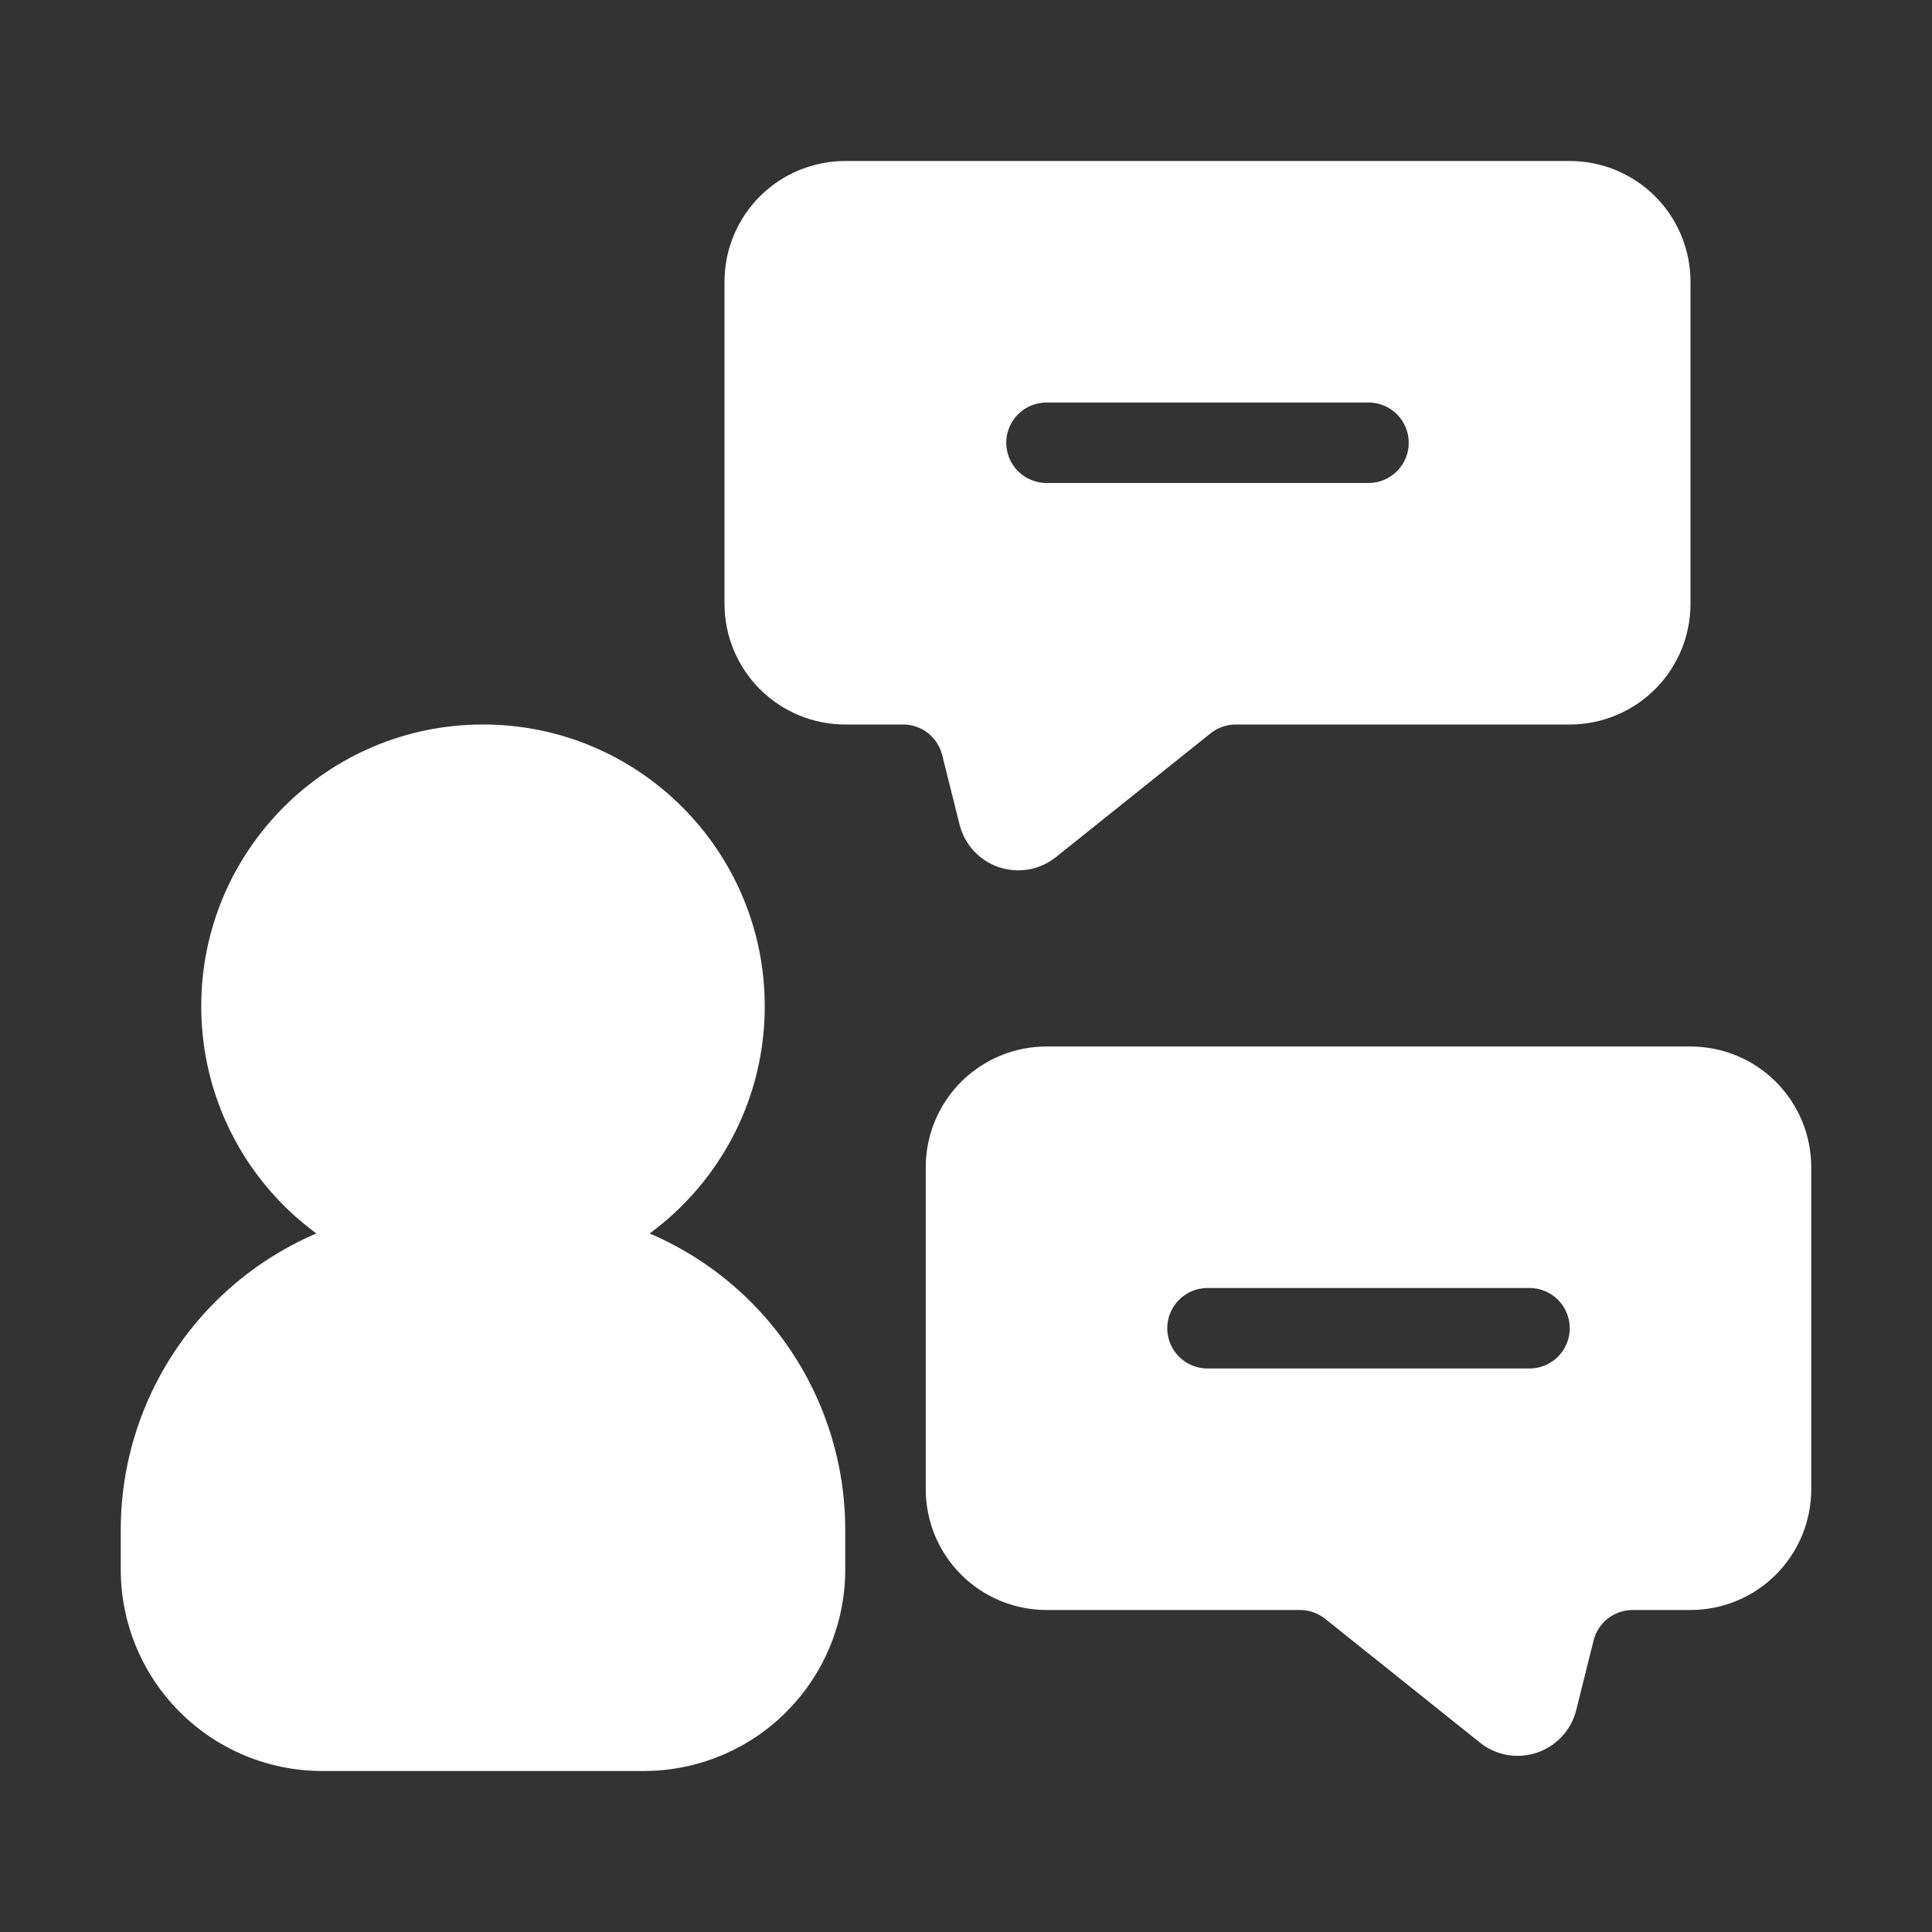
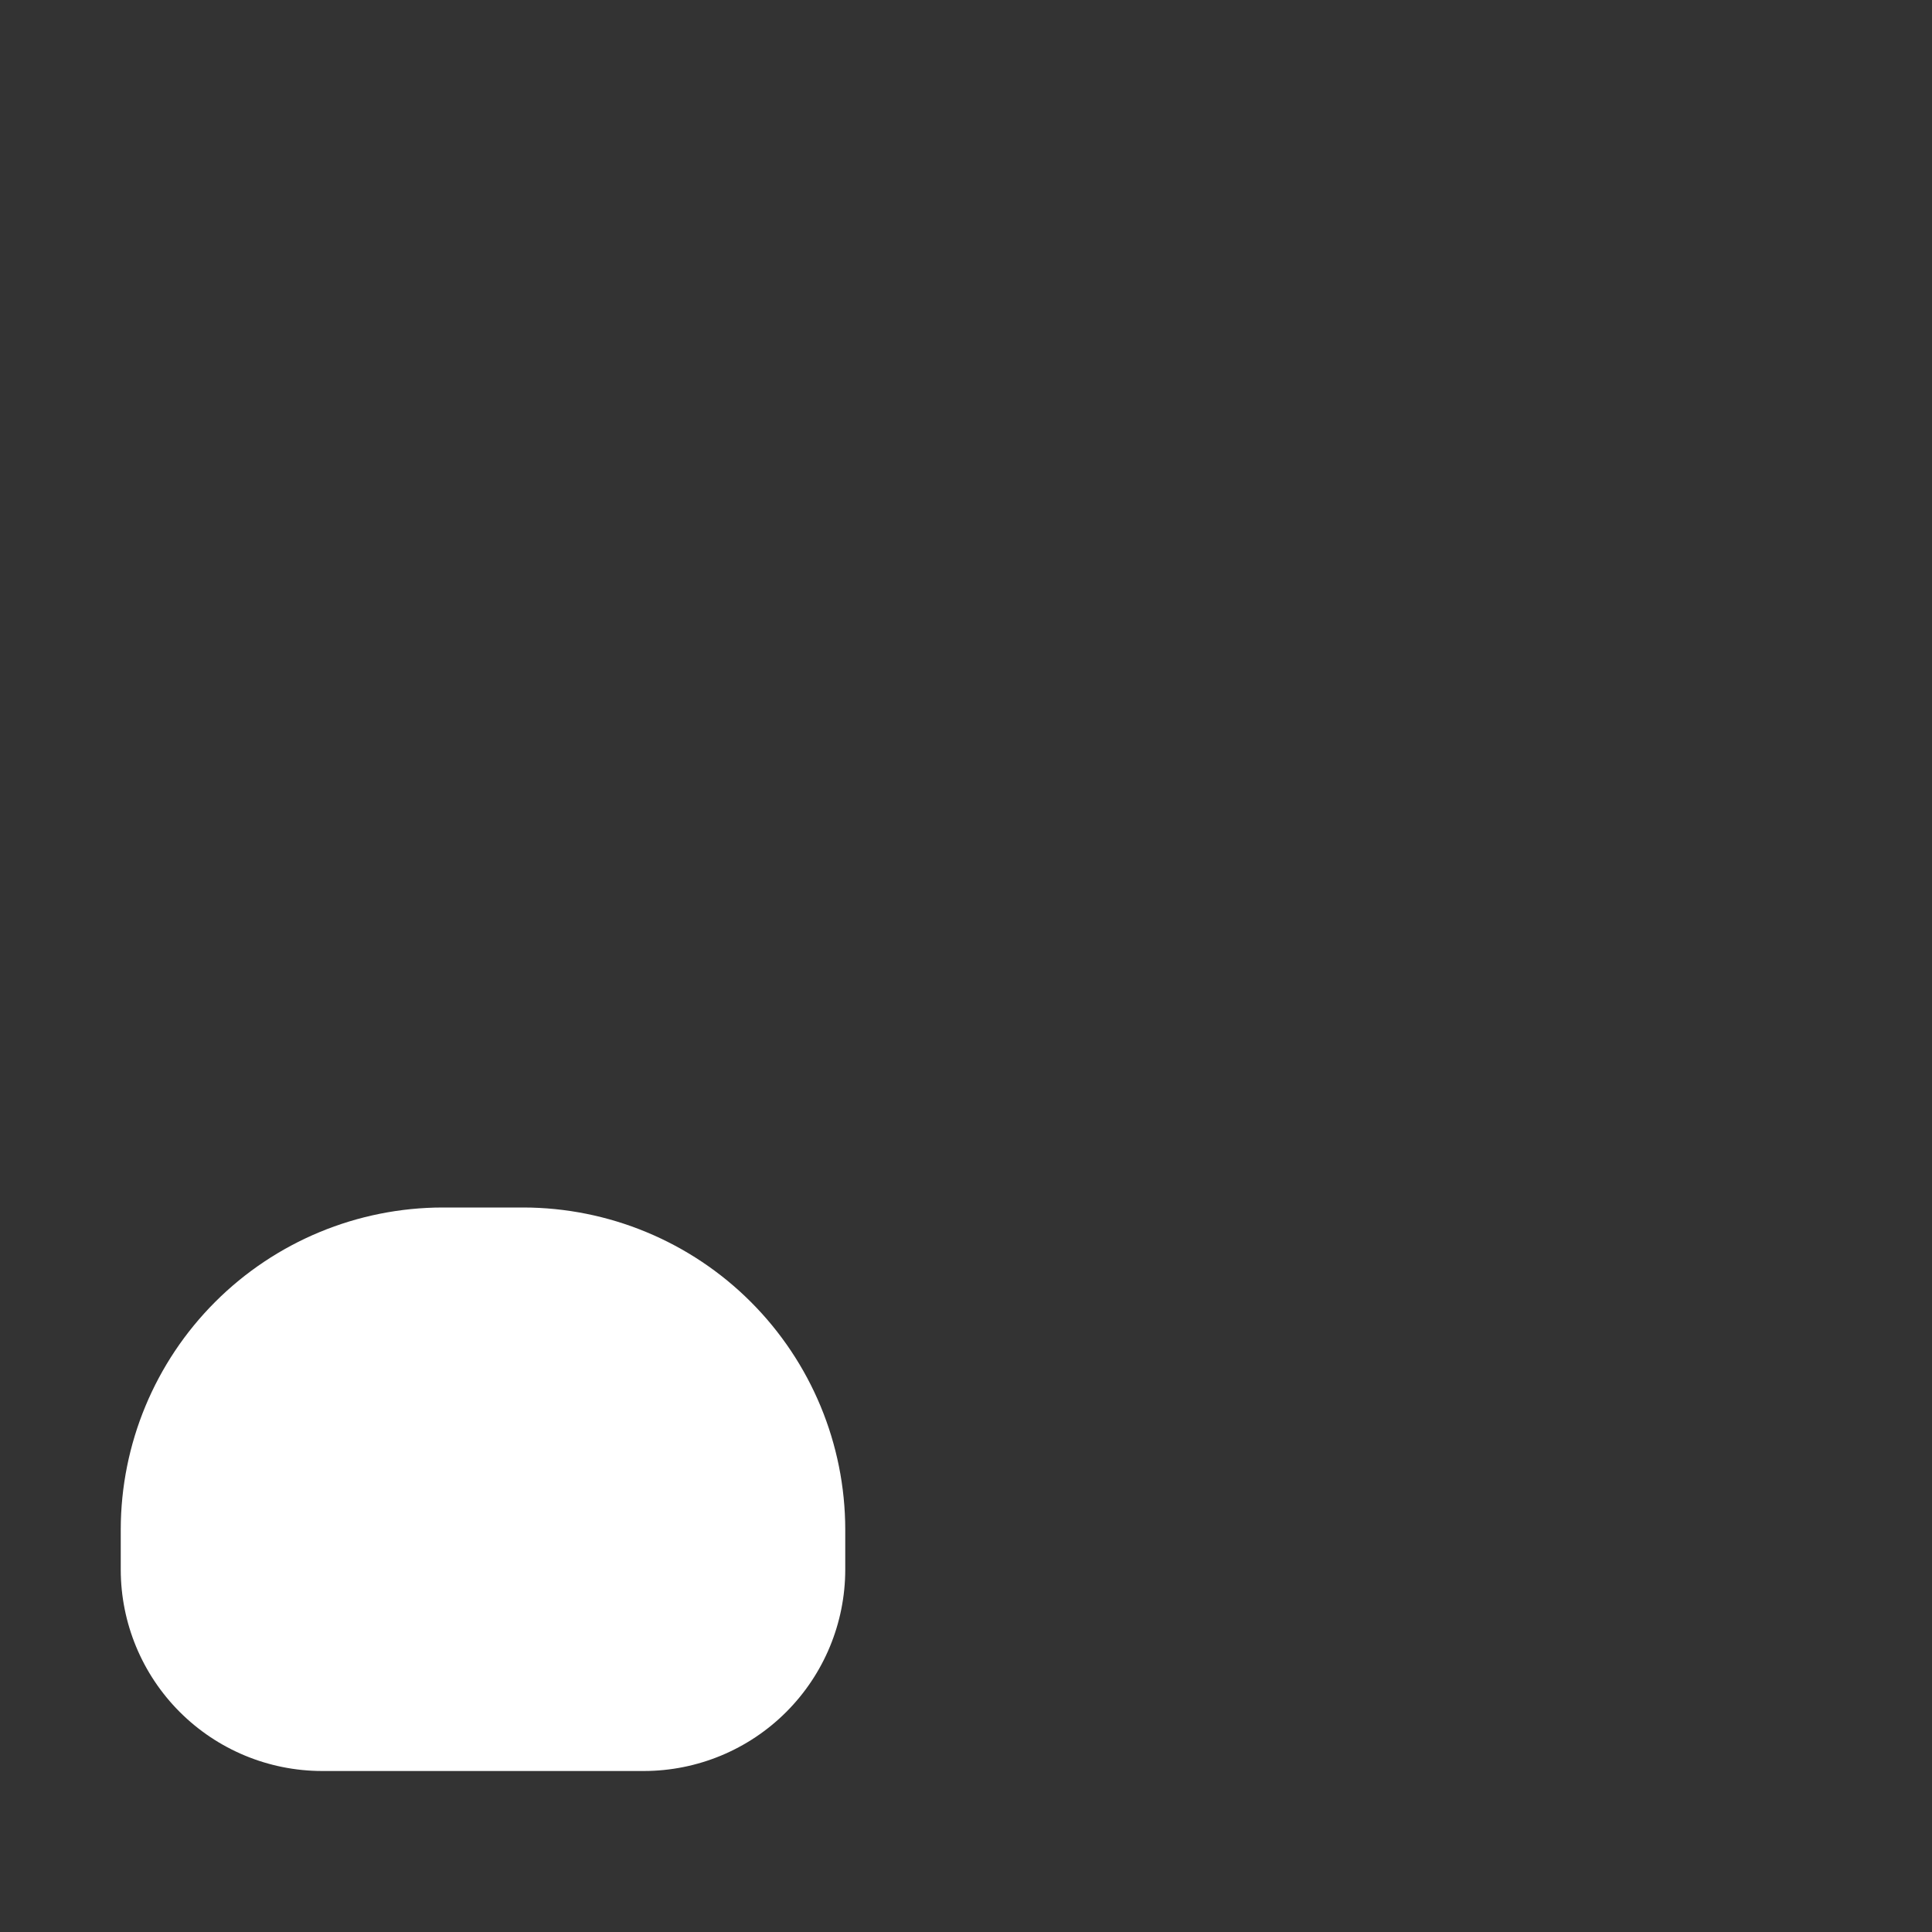
<svg xmlns="http://www.w3.org/2000/svg" width="512" height="512" viewBox="0 0 512 512" fill="none">
  <rect x="0" y="0" width="512" height="512" fill="#333333" stroke="none" />
  <path d="M138.667 320H117.333C94.709 320.025 73.019 329.024 57.022 345.022C41.024 361.019 32.025 382.709 32 405.333V416C32.017 430.14 37.641 443.695 47.64 453.694C57.638 463.692 71.194 469.316 85.333 469.333H170.667C184.806 469.316 198.362 463.692 208.36 453.694C218.359 443.695 223.983 430.14 224 416V405.333C223.975 382.709 214.976 361.019 198.978 345.022C182.981 329.024 161.291 320.025 138.667 320Z" fill="white" />
-   <path d="M128 341.333C169.237 341.333 202.666 307.904 202.666 266.667C202.666 225.429 169.237 192 128 192C86.762 192 53.333 225.429 53.333 266.667C53.333 307.904 86.762 341.333 128 341.333Z" fill="white" />
-   <path d="M416 42.668H224C215.513 42.668 207.374 46.039 201.373 52.041C195.371 58.042 192 66.181 192 74.668V160.001C192 168.488 195.371 176.628 201.373 182.629C207.374 188.63 215.513 192.001 224 192.001H239.339C241.717 192.001 244.026 192.796 245.901 194.259C247.775 195.722 249.108 197.769 249.685 200.076L254.304 218.54C254.956 221.141 256.25 223.537 258.069 225.507C259.889 227.477 262.174 228.958 264.715 229.815C266.372 230.371 268.108 230.655 269.856 230.657C273.479 230.655 276.994 229.417 279.819 227.148L320.821 194.337C322.708 192.829 325.051 192.005 327.467 192.001H416C424.487 192.001 432.626 188.63 438.627 182.629C444.629 176.628 448 168.488 448 160.001V74.668C448 66.181 444.629 58.042 438.627 52.041C432.626 46.039 424.487 42.668 416 42.668ZM362.667 128.001H277.333C274.504 128.001 271.791 126.877 269.791 124.877C267.79 122.877 266.667 120.164 266.667 117.335C266.667 114.506 267.79 111.793 269.791 109.792C271.791 107.792 274.504 106.668 277.333 106.668H362.667C365.496 106.668 368.209 107.792 370.209 109.792C372.21 111.793 373.333 114.506 373.333 117.335C373.333 120.164 372.21 122.877 370.209 124.877C368.209 126.877 365.496 128.001 362.667 128.001Z" fill="white" />
-   <path d="M448 277.332H277.333C268.846 277.332 260.707 280.703 254.706 286.705C248.704 292.706 245.333 300.845 245.333 309.332V394.665C245.333 403.152 248.704 411.292 254.706 417.293C260.707 423.294 268.846 426.665 277.333 426.665H344.533C346.954 426.67 349.301 427.497 351.189 429.012L392.192 461.801C395.013 464.078 398.529 465.32 402.154 465.321C403.902 465.319 405.638 465.035 407.296 464.479C409.841 463.622 412.13 462.138 413.951 460.164C415.773 458.19 417.068 455.789 417.717 453.183L422.314 434.751C422.89 432.442 424.221 430.392 426.096 428.927C427.971 427.462 430.282 426.666 432.661 426.665H448C456.487 426.665 464.626 423.294 470.627 417.293C476.628 411.292 480 403.152 480 394.665V309.332C480 300.845 476.628 292.706 470.627 286.705C464.626 280.703 456.487 277.332 448 277.332ZM405.333 362.665H320C317.171 362.665 314.458 361.542 312.457 359.541C310.457 357.541 309.333 354.828 309.333 351.999C309.333 349.17 310.457 346.457 312.457 344.456C314.458 342.456 317.171 341.332 320 341.332H405.333C408.162 341.332 410.875 342.456 412.875 344.456C414.876 346.457 416 349.17 416 351.999C416 354.828 414.876 357.541 412.875 359.541C410.875 361.542 408.162 362.665 405.333 362.665Z" fill="white" />
</svg>